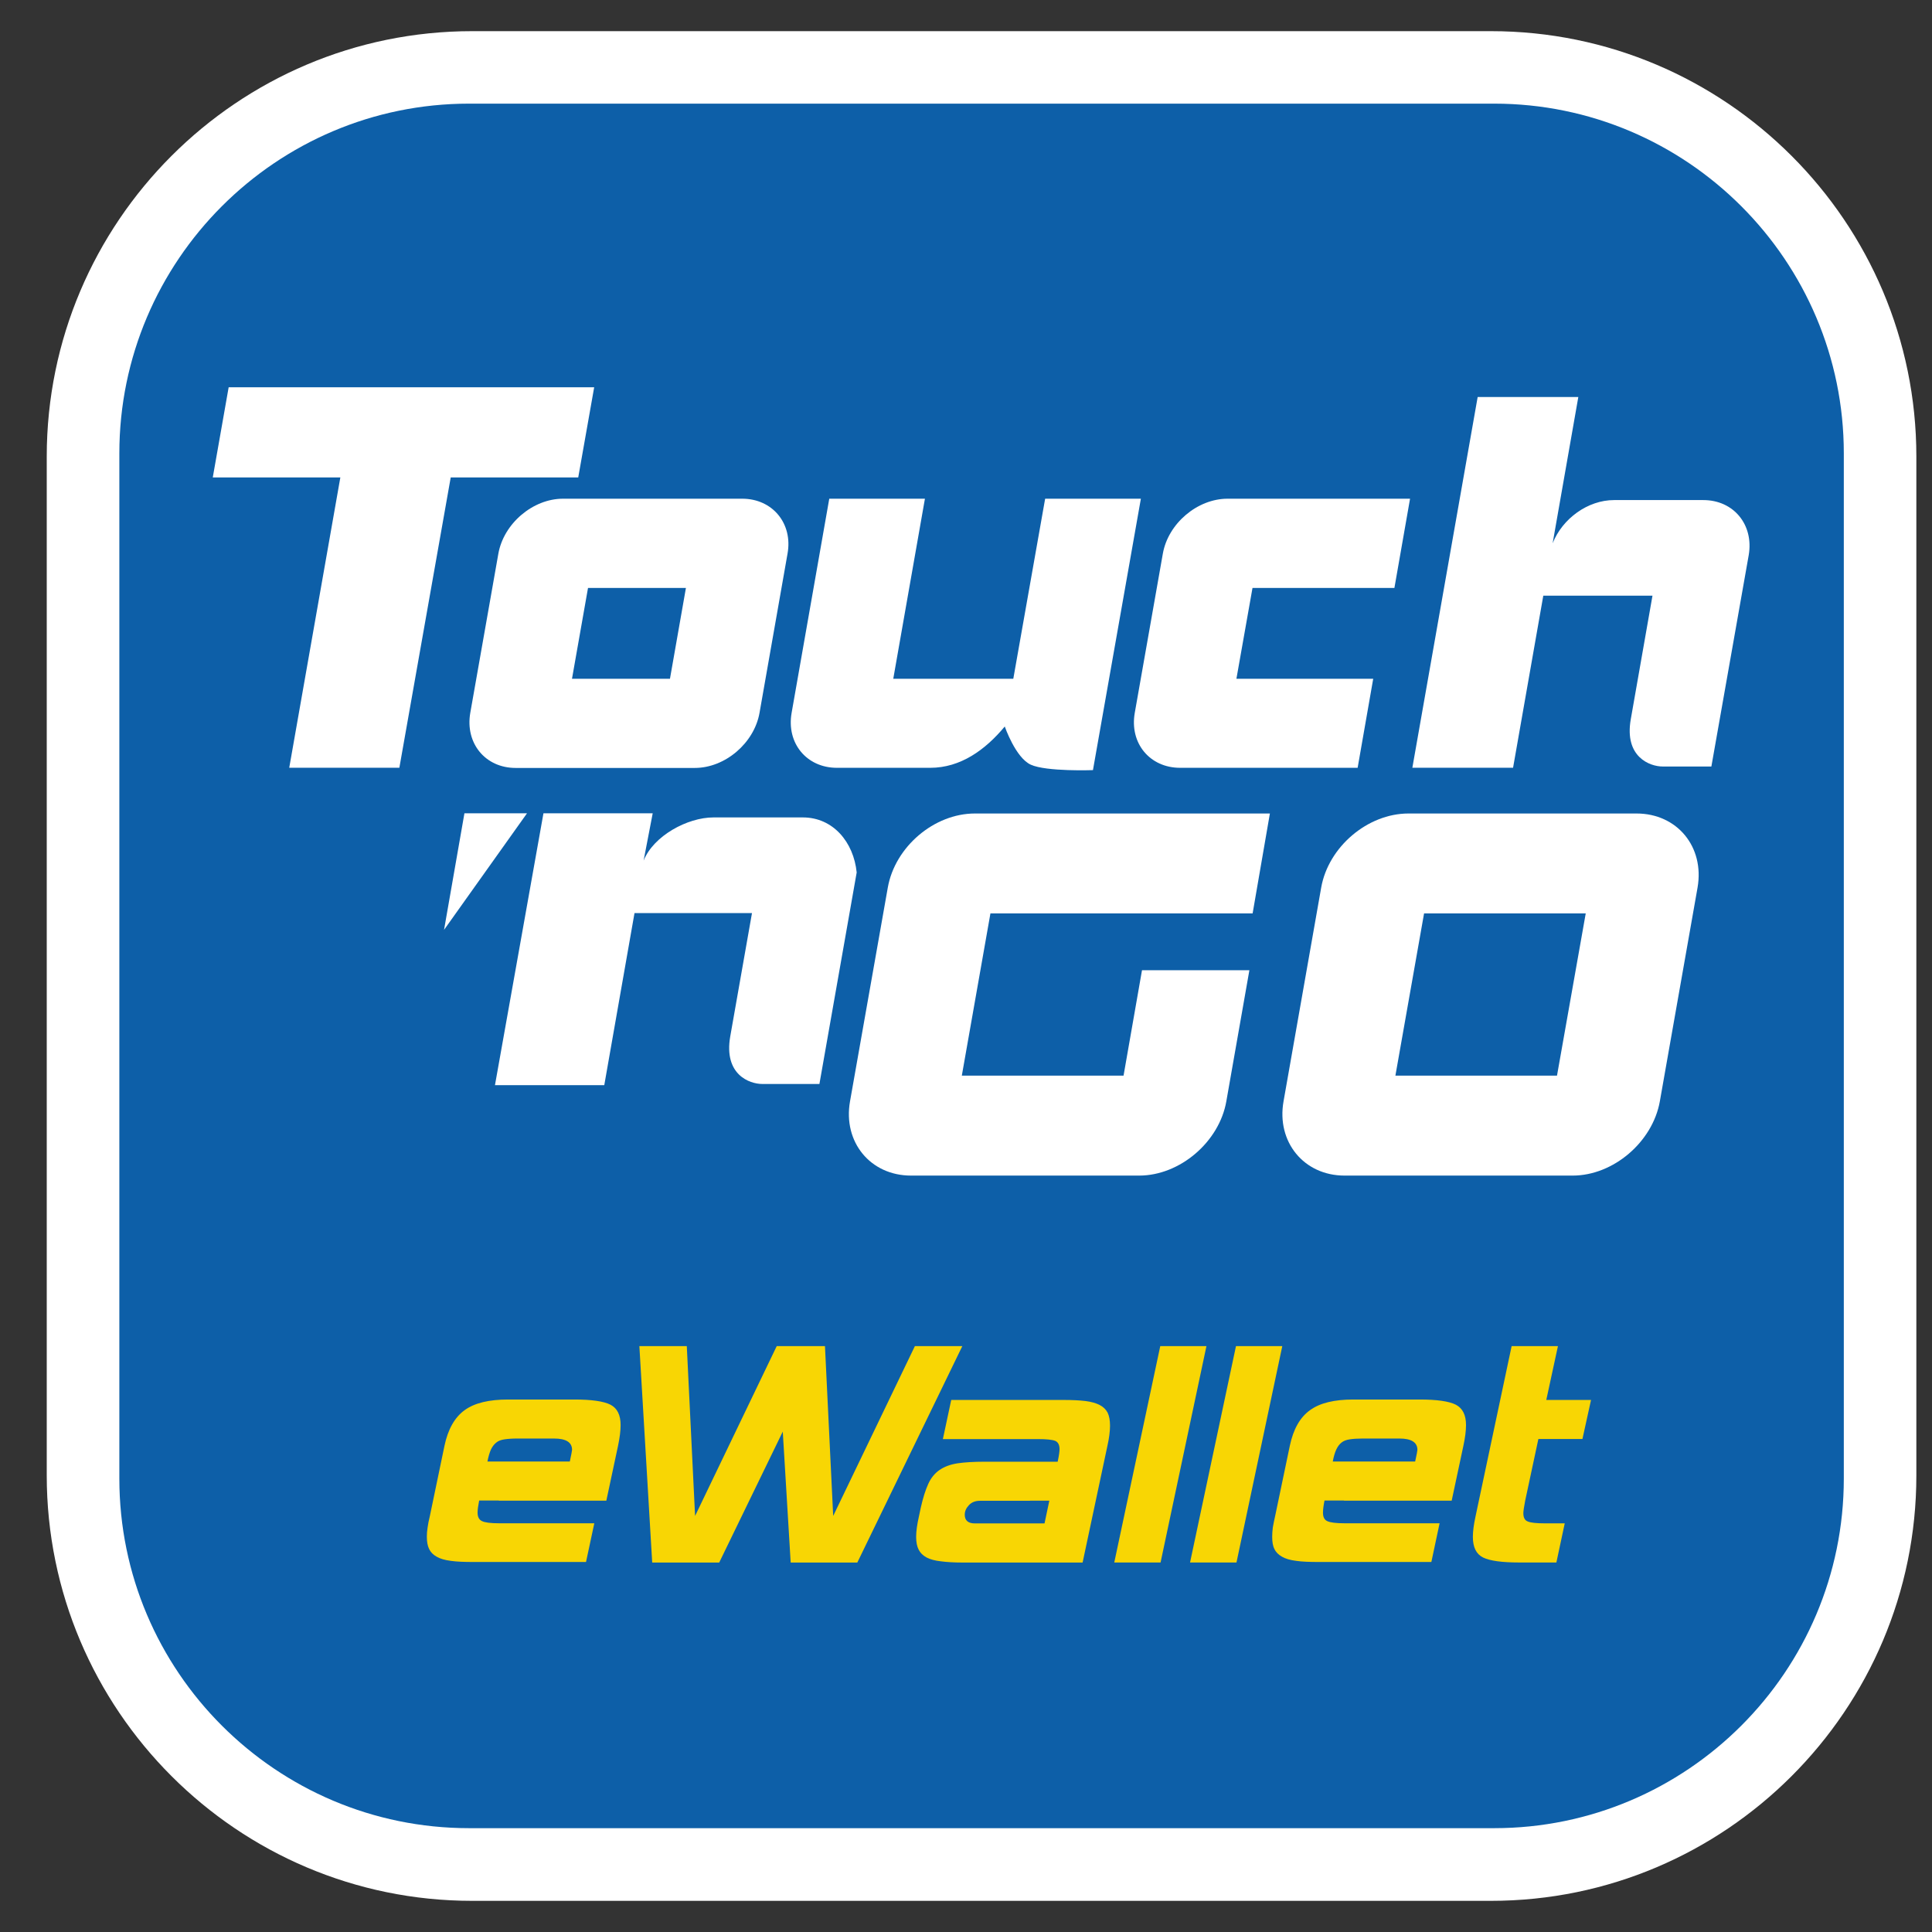
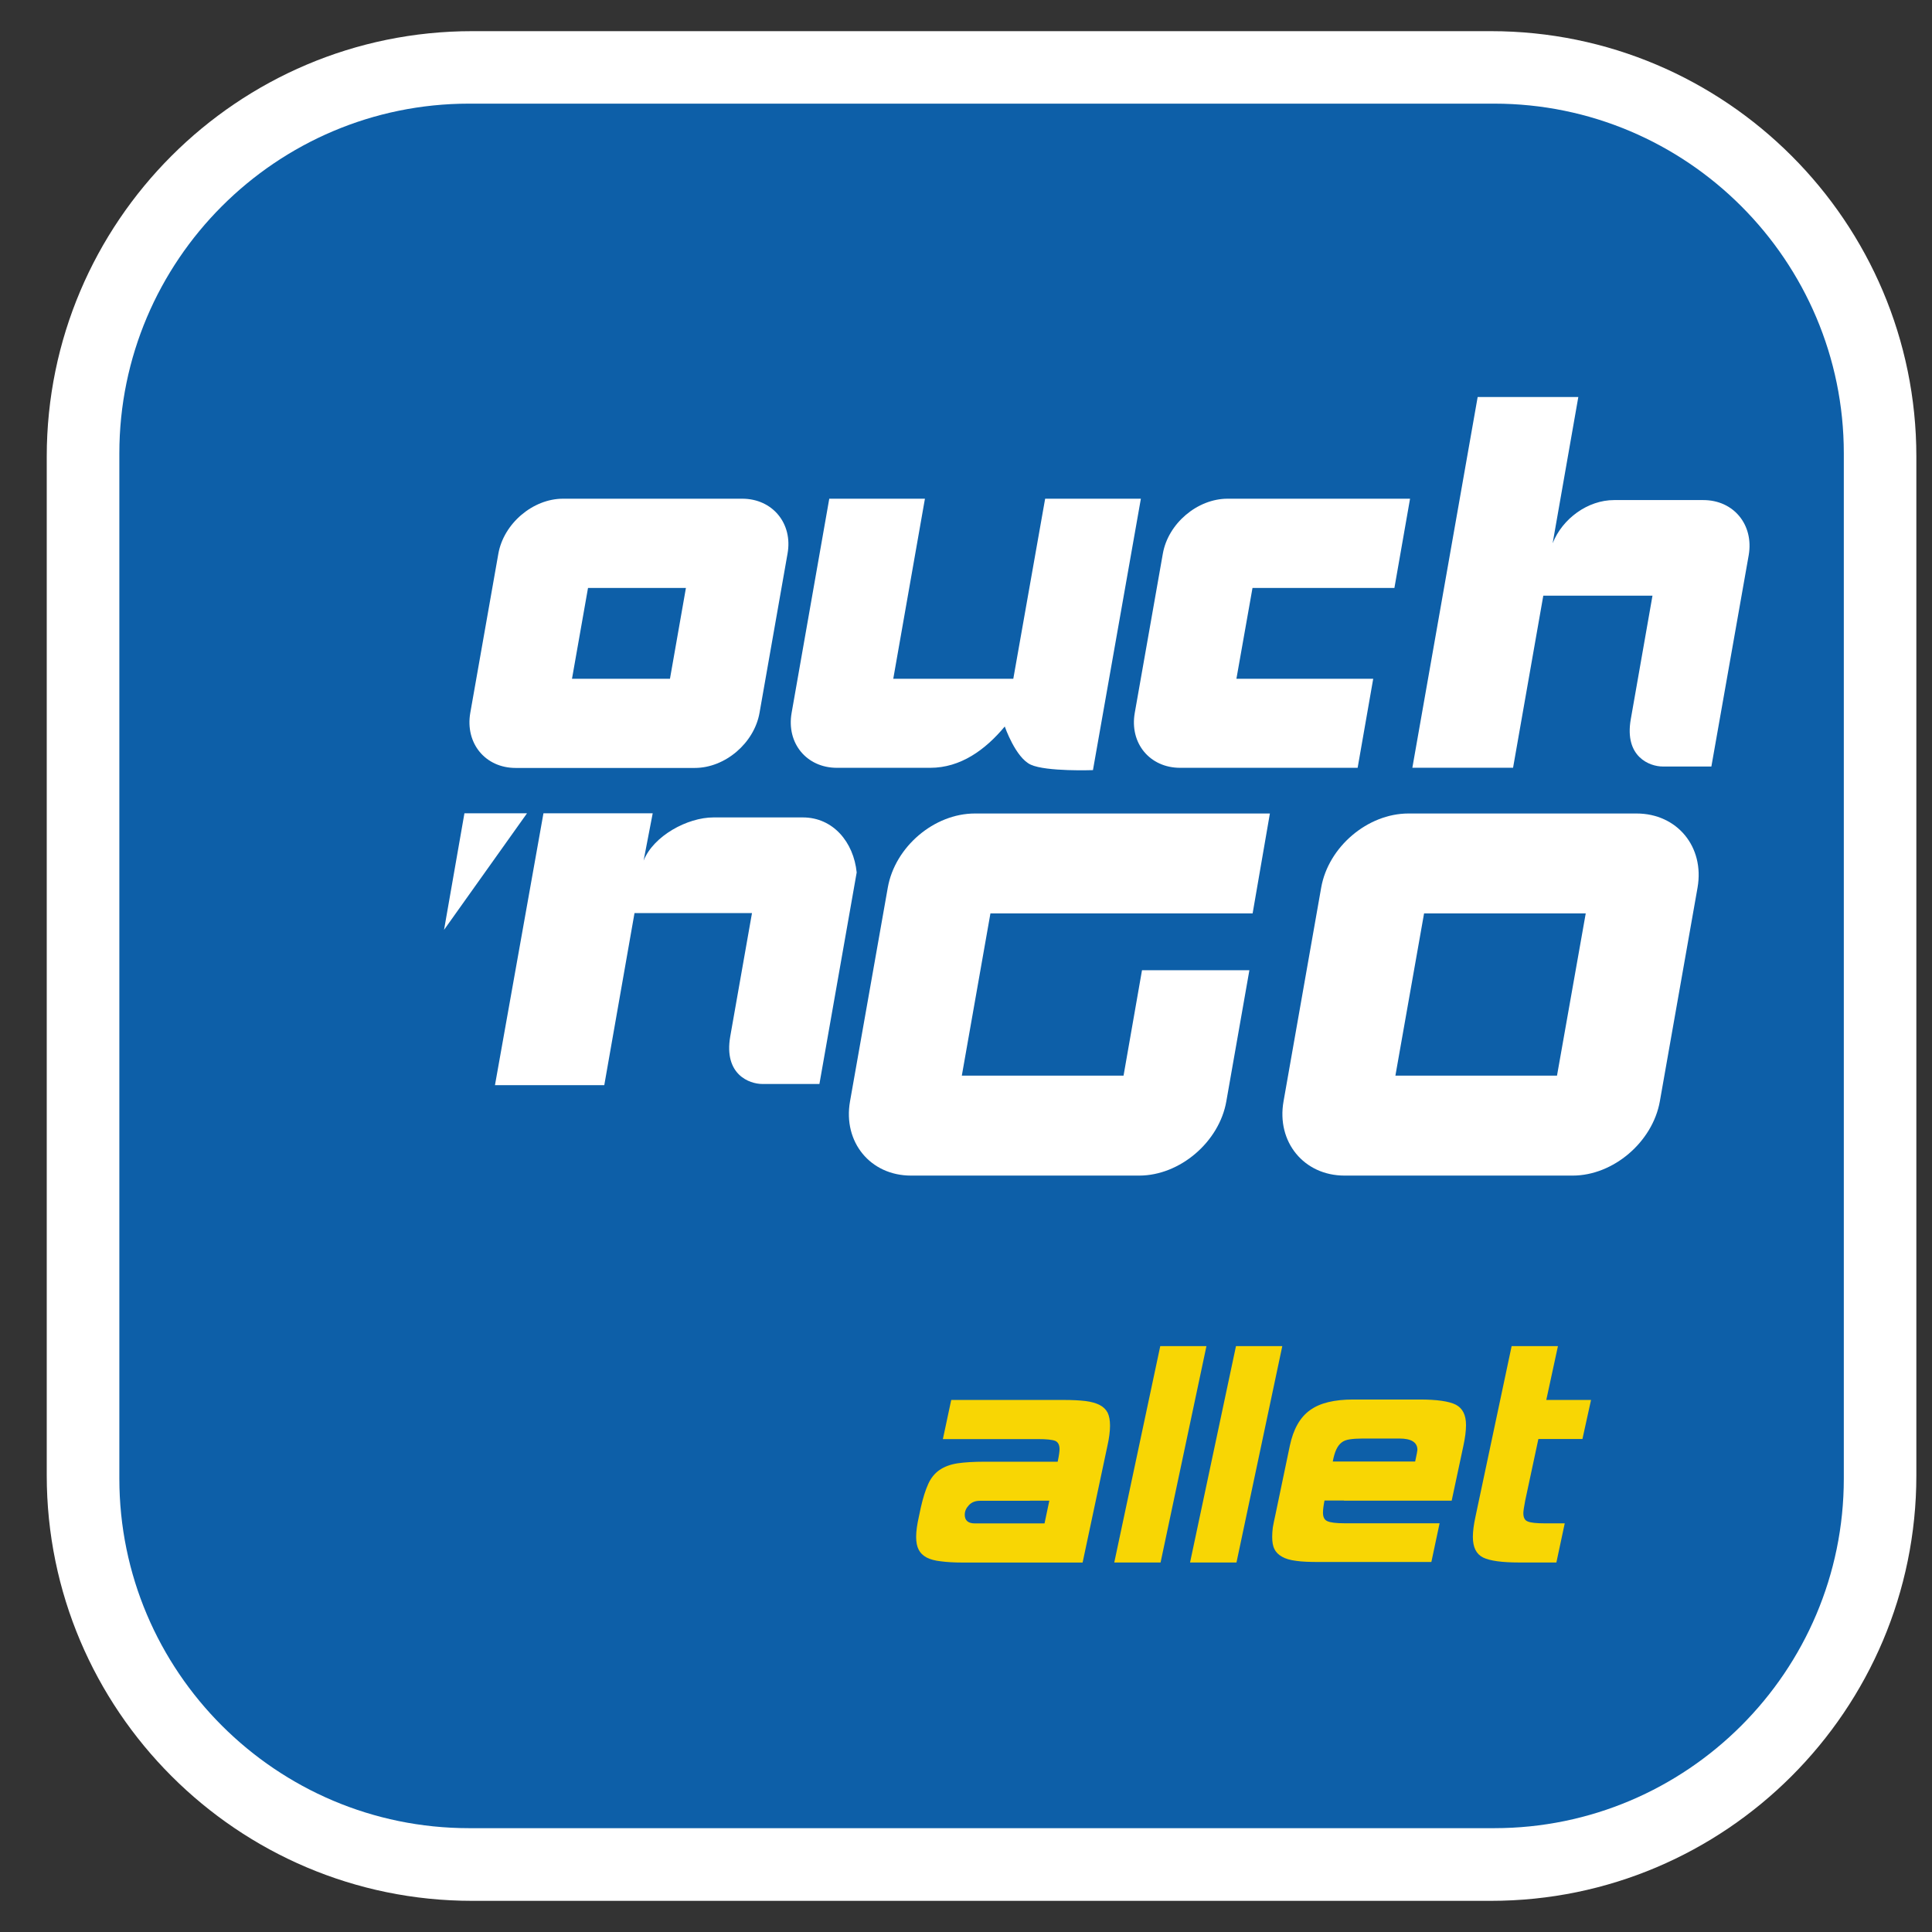
<svg xmlns="http://www.w3.org/2000/svg" width="31" height="31" viewBox="0 0 31 31" fill="none">
  <rect x="0" y="0" width="31" height="31" fill="#333333" stroke="none" />
  <g clip-path="url(#clip0_530_760)">
    <path d="M23.924 0.5H7.575C3.812 0.5 0.75 3.563 0.75 7.326V23.673C0.75 27.437 3.812 30.5 7.575 30.5H23.924C27.688 30.5 30.749 27.437 30.749 23.673V7.326C30.749 3.563 27.688 0.5 23.924 0.5Z" fill="white" />
    <path d="M23.975 1.663H7.526C4.433 1.663 1.915 4.181 1.915 7.274V23.724C1.915 26.818 4.433 29.334 7.526 29.334H23.975C27.068 29.334 29.585 26.818 29.585 23.724V7.274C29.585 4.181 27.068 1.663 23.975 1.663Z" fill="#0D5FA8" />
    <path d="M12.882 13.116H11.448C11.029 13.116 10.485 13.413 10.327 13.809L10.473 13.05H8.72L7.942 17.412H9.696L10.181 14.651H12.066C12.066 14.651 11.825 16.018 11.717 16.631C11.611 17.243 12.026 17.393 12.231 17.393H13.148L13.746 13.999C13.697 13.513 13.368 13.116 12.882 13.116Z" fill="white" />
    <path d="M7.452 13.05L7.125 14.92L8.456 13.05" fill="white" />
-     <path d="M9.534 6.214H3.669L3.414 7.661H5.461L4.641 12.319H6.408L7.232 7.661H9.278" fill="white" />
    <path d="M8.273 12.322C7.787 12.322 7.461 11.925 7.546 11.438L7.996 8.886C8.081 8.401 8.55 8.002 9.034 8.002H11.909C12.396 8.002 12.725 8.401 12.636 8.886L12.187 11.438C12.101 11.925 11.633 12.322 11.149 12.322H8.273ZM10.75 10.891L11.006 9.434H9.435L9.178 10.891H10.75Z" fill="white" />
    <path d="M19.839 10.891L20.097 9.434H22.374L22.625 8.002H19.698C19.211 8.002 18.742 8.401 18.658 8.886L18.208 11.438C18.122 11.925 18.449 12.32 18.936 12.32H21.784L22.034 10.891" fill="white" />
    <path d="M16.259 10.891H14.333L14.841 8.002H13.306L12.702 11.438C12.616 11.925 12.943 12.32 13.429 12.32H14.926C15.412 12.32 15.809 12.033 16.122 11.657C16.122 11.657 16.295 12.159 16.54 12.27C16.79 12.384 17.537 12.357 17.537 12.357L18.306 8.002H16.77" fill="white" />
    <path d="M27.331 8.024H25.899C25.477 8.024 25.07 8.321 24.913 8.717L25.325 6.37H23.71L22.662 12.319H24.278L24.763 9.558H26.515C26.515 9.558 26.275 10.924 26.167 11.539C26.059 12.149 26.476 12.299 26.678 12.299H27.46L28.059 8.908C28.143 8.42 27.817 8.024 27.331 8.024Z" fill="white" />
    <path d="M24.983 17.259L25.444 14.656H22.85L22.39 17.259H24.983ZM21.574 18.863C20.922 18.863 20.48 18.323 20.595 17.672L21.199 14.243C21.314 13.588 21.945 13.053 22.6 13.053H26.259C26.91 13.053 27.353 13.588 27.238 14.243L26.633 17.672C26.517 18.323 25.887 18.863 25.234 18.863" fill="white" />
    <path d="M18.028 17.259H15.433L15.892 14.656H20.099L20.376 13.053H15.643C14.988 13.053 14.36 13.588 14.245 14.243L13.639 17.672C13.524 18.323 13.964 18.863 14.618 18.863H18.278C18.932 18.863 19.563 18.323 19.677 17.672L20.047 15.568H18.324" fill="white" />
-     <path d="M15.441 21.599L13.756 25.072H12.687L12.56 22.971L11.54 25.072H10.465L10.259 21.599H11.02L11.153 24.324L12.463 21.599H13.237L13.369 24.324L14.68 21.599" fill="#F8D604" />
    <path d="M18.622 25.071H17.879L18.617 21.599H19.358L18.622 25.071Z" fill="#F8D604" />
    <path d="M19.84 25.071H19.095L19.832 21.599H20.575L19.84 25.071Z" fill="#F8D604" />
    <path d="M24.973 25.071H24.375C24.099 25.071 23.905 25.044 23.797 24.991C23.687 24.936 23.633 24.827 23.633 24.66C23.633 24.568 23.648 24.46 23.675 24.335L24.255 21.599H24.998L24.811 22.463H25.529L25.391 23.09H24.684L24.472 24.081C24.453 24.18 24.443 24.248 24.443 24.28C24.443 24.349 24.465 24.394 24.512 24.412C24.558 24.433 24.652 24.443 24.792 24.443H25.107" fill="#F8D604" />
-     <path d="M9.143 23.451H7.821C7.837 23.371 7.856 23.306 7.878 23.257C7.901 23.21 7.929 23.173 7.964 23.146C7.997 23.118 8.041 23.103 8.096 23.095C8.15 23.087 8.218 23.082 8.298 23.082H8.889C9.083 23.082 9.179 23.143 9.179 23.264C9.179 23.276 9.167 23.338 9.143 23.451ZM9.795 22.539C9.686 22.484 9.493 22.456 9.216 22.456H8.153C7.848 22.456 7.614 22.511 7.455 22.627C7.297 22.741 7.188 22.932 7.132 23.198L6.897 24.327C6.88 24.396 6.868 24.457 6.861 24.51C6.852 24.564 6.849 24.614 6.849 24.658C6.849 24.74 6.861 24.805 6.886 24.855C6.909 24.905 6.949 24.946 7.006 24.978C7.063 25.011 7.138 25.033 7.235 25.045C7.333 25.059 7.452 25.063 7.597 25.063H9.403L9.536 24.442H8.013C7.872 24.442 7.779 24.43 7.734 24.407C7.688 24.386 7.663 24.341 7.663 24.272C7.663 24.223 7.672 24.16 7.688 24.079L7.689 24.077H8.003V24.079H9.729L9.917 23.198C9.944 23.068 9.958 22.959 9.958 22.866C9.958 22.703 9.904 22.596 9.795 22.539Z" fill="#F8D604" />
    <path d="M15.643 24.444C15.535 24.444 15.48 24.398 15.48 24.304C15.48 24.248 15.503 24.197 15.547 24.151C15.591 24.104 15.65 24.081 15.723 24.081H16.525L16.526 24.079H16.837L16.76 24.444H15.643ZM17.773 22.668C17.746 22.616 17.703 22.574 17.645 22.544C17.587 22.514 17.511 22.492 17.416 22.48C17.322 22.469 17.204 22.463 17.063 22.463H15.263L15.129 23.091H16.652C16.793 23.091 16.886 23.101 16.933 23.12C16.979 23.141 17.001 23.186 17.001 23.254C17.001 23.286 16.993 23.352 16.971 23.454H15.795C15.622 23.454 15.478 23.463 15.363 23.48C15.248 23.498 15.152 23.534 15.075 23.587C15 23.639 14.939 23.712 14.895 23.809C14.85 23.907 14.81 24.034 14.775 24.189L14.744 24.335C14.716 24.459 14.7 24.568 14.7 24.66C14.7 24.745 14.714 24.815 14.741 24.866C14.768 24.919 14.809 24.959 14.868 24.991C14.926 25.021 15.002 25.042 15.096 25.052C15.191 25.065 15.309 25.072 15.45 25.072H17.371L17.769 23.2C17.797 23.075 17.811 22.966 17.811 22.875C17.811 22.79 17.798 22.721 17.773 22.668Z" fill="#F8D604" />
    <path d="M22.707 23.451H21.385C21.4 23.371 21.419 23.306 21.442 23.257C21.464 23.21 21.492 23.173 21.526 23.146C21.562 23.118 21.604 23.103 21.658 23.095C21.712 23.087 21.781 23.082 21.861 23.082H22.454C22.646 23.082 22.743 23.143 22.743 23.264C22.743 23.276 22.732 23.338 22.707 23.451ZM23.359 22.539C23.25 22.484 23.057 22.456 22.779 22.456H21.716C21.41 22.456 21.179 22.511 21.02 22.627C20.86 22.741 20.752 22.932 20.696 23.198L20.46 24.327C20.444 24.396 20.432 24.457 20.423 24.51C20.416 24.564 20.413 24.614 20.413 24.658C20.413 24.74 20.423 24.805 20.449 24.855C20.472 24.905 20.513 24.946 20.57 24.978C20.626 25.011 20.702 25.033 20.799 25.045C20.895 25.059 21.016 25.063 21.161 25.063H22.967L23.099 24.442H21.578C21.437 24.442 21.343 24.43 21.296 24.407C21.25 24.386 21.228 24.341 21.228 24.272C21.228 24.223 21.236 24.16 21.252 24.079V24.077H21.565V24.079H23.293L23.481 23.198C23.509 23.068 23.523 22.959 23.523 22.866C23.523 22.703 23.468 22.596 23.359 22.539Z" fill="#F8D604" />
  </g>
  <defs>
    <clipPath id="clip0_530_760">
      <rect width="30" height="30" fill="white" transform="translate(0.75 0.5)" />
    </clipPath>
  </defs>
</svg>